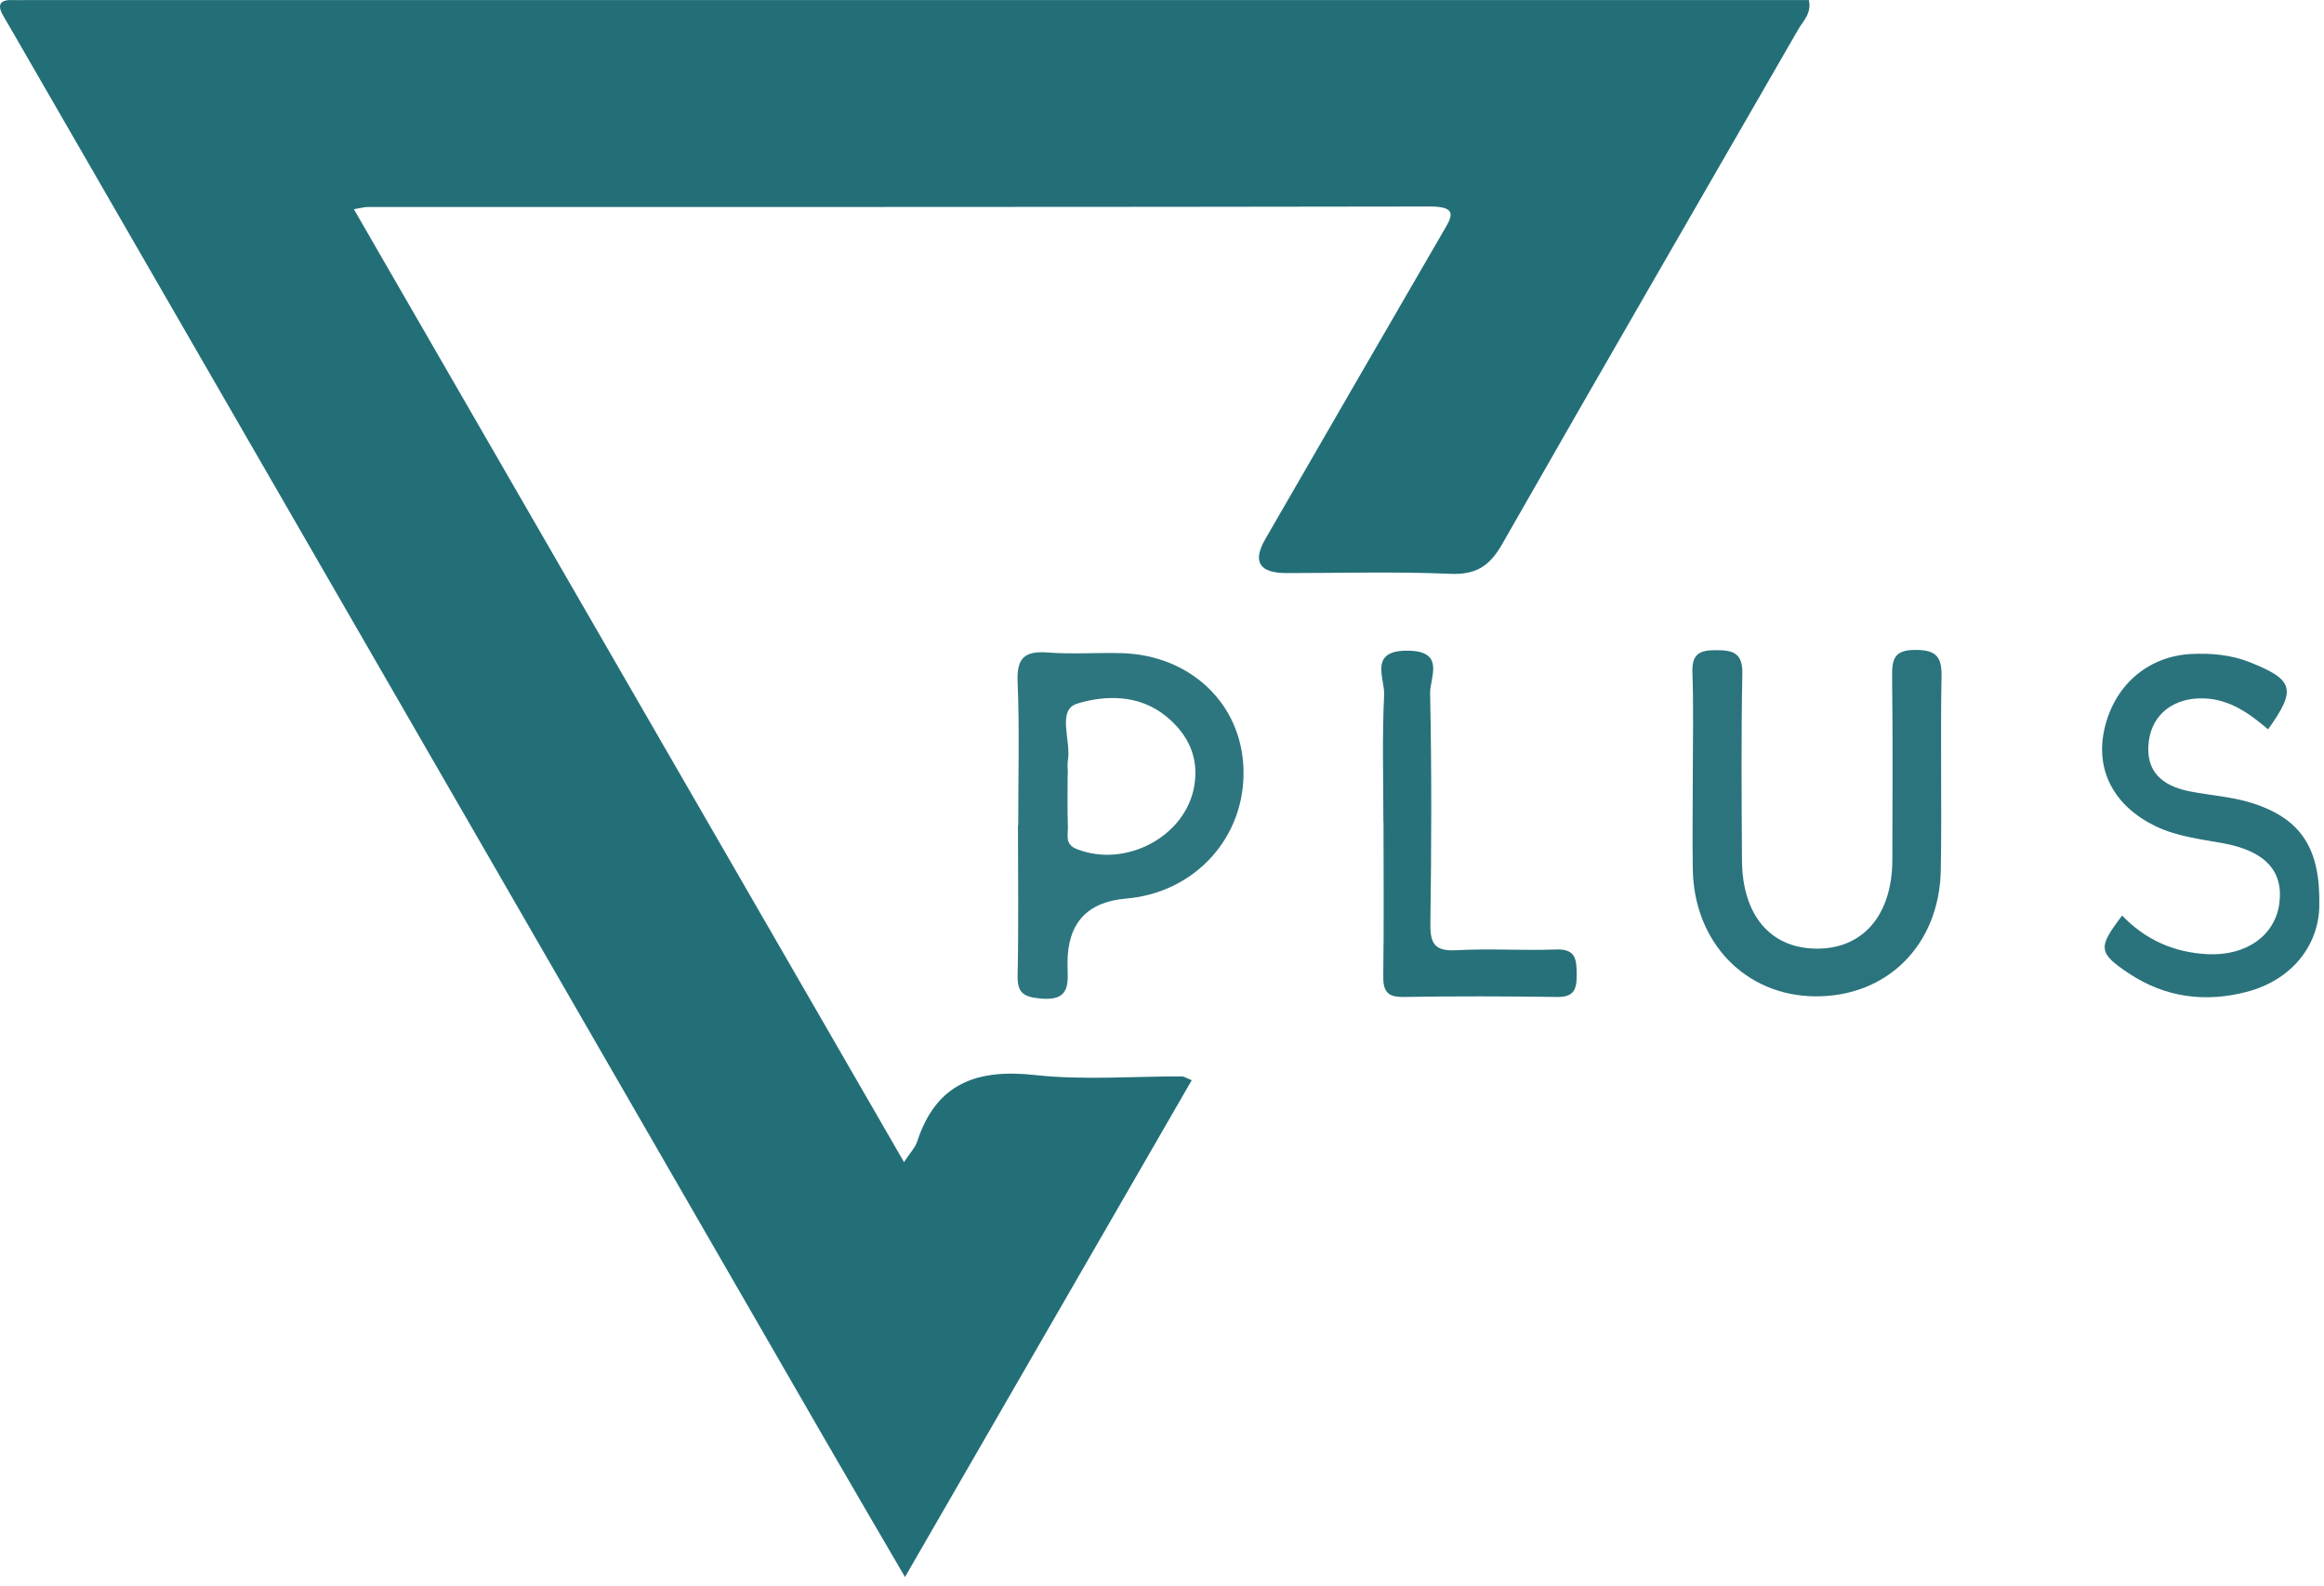
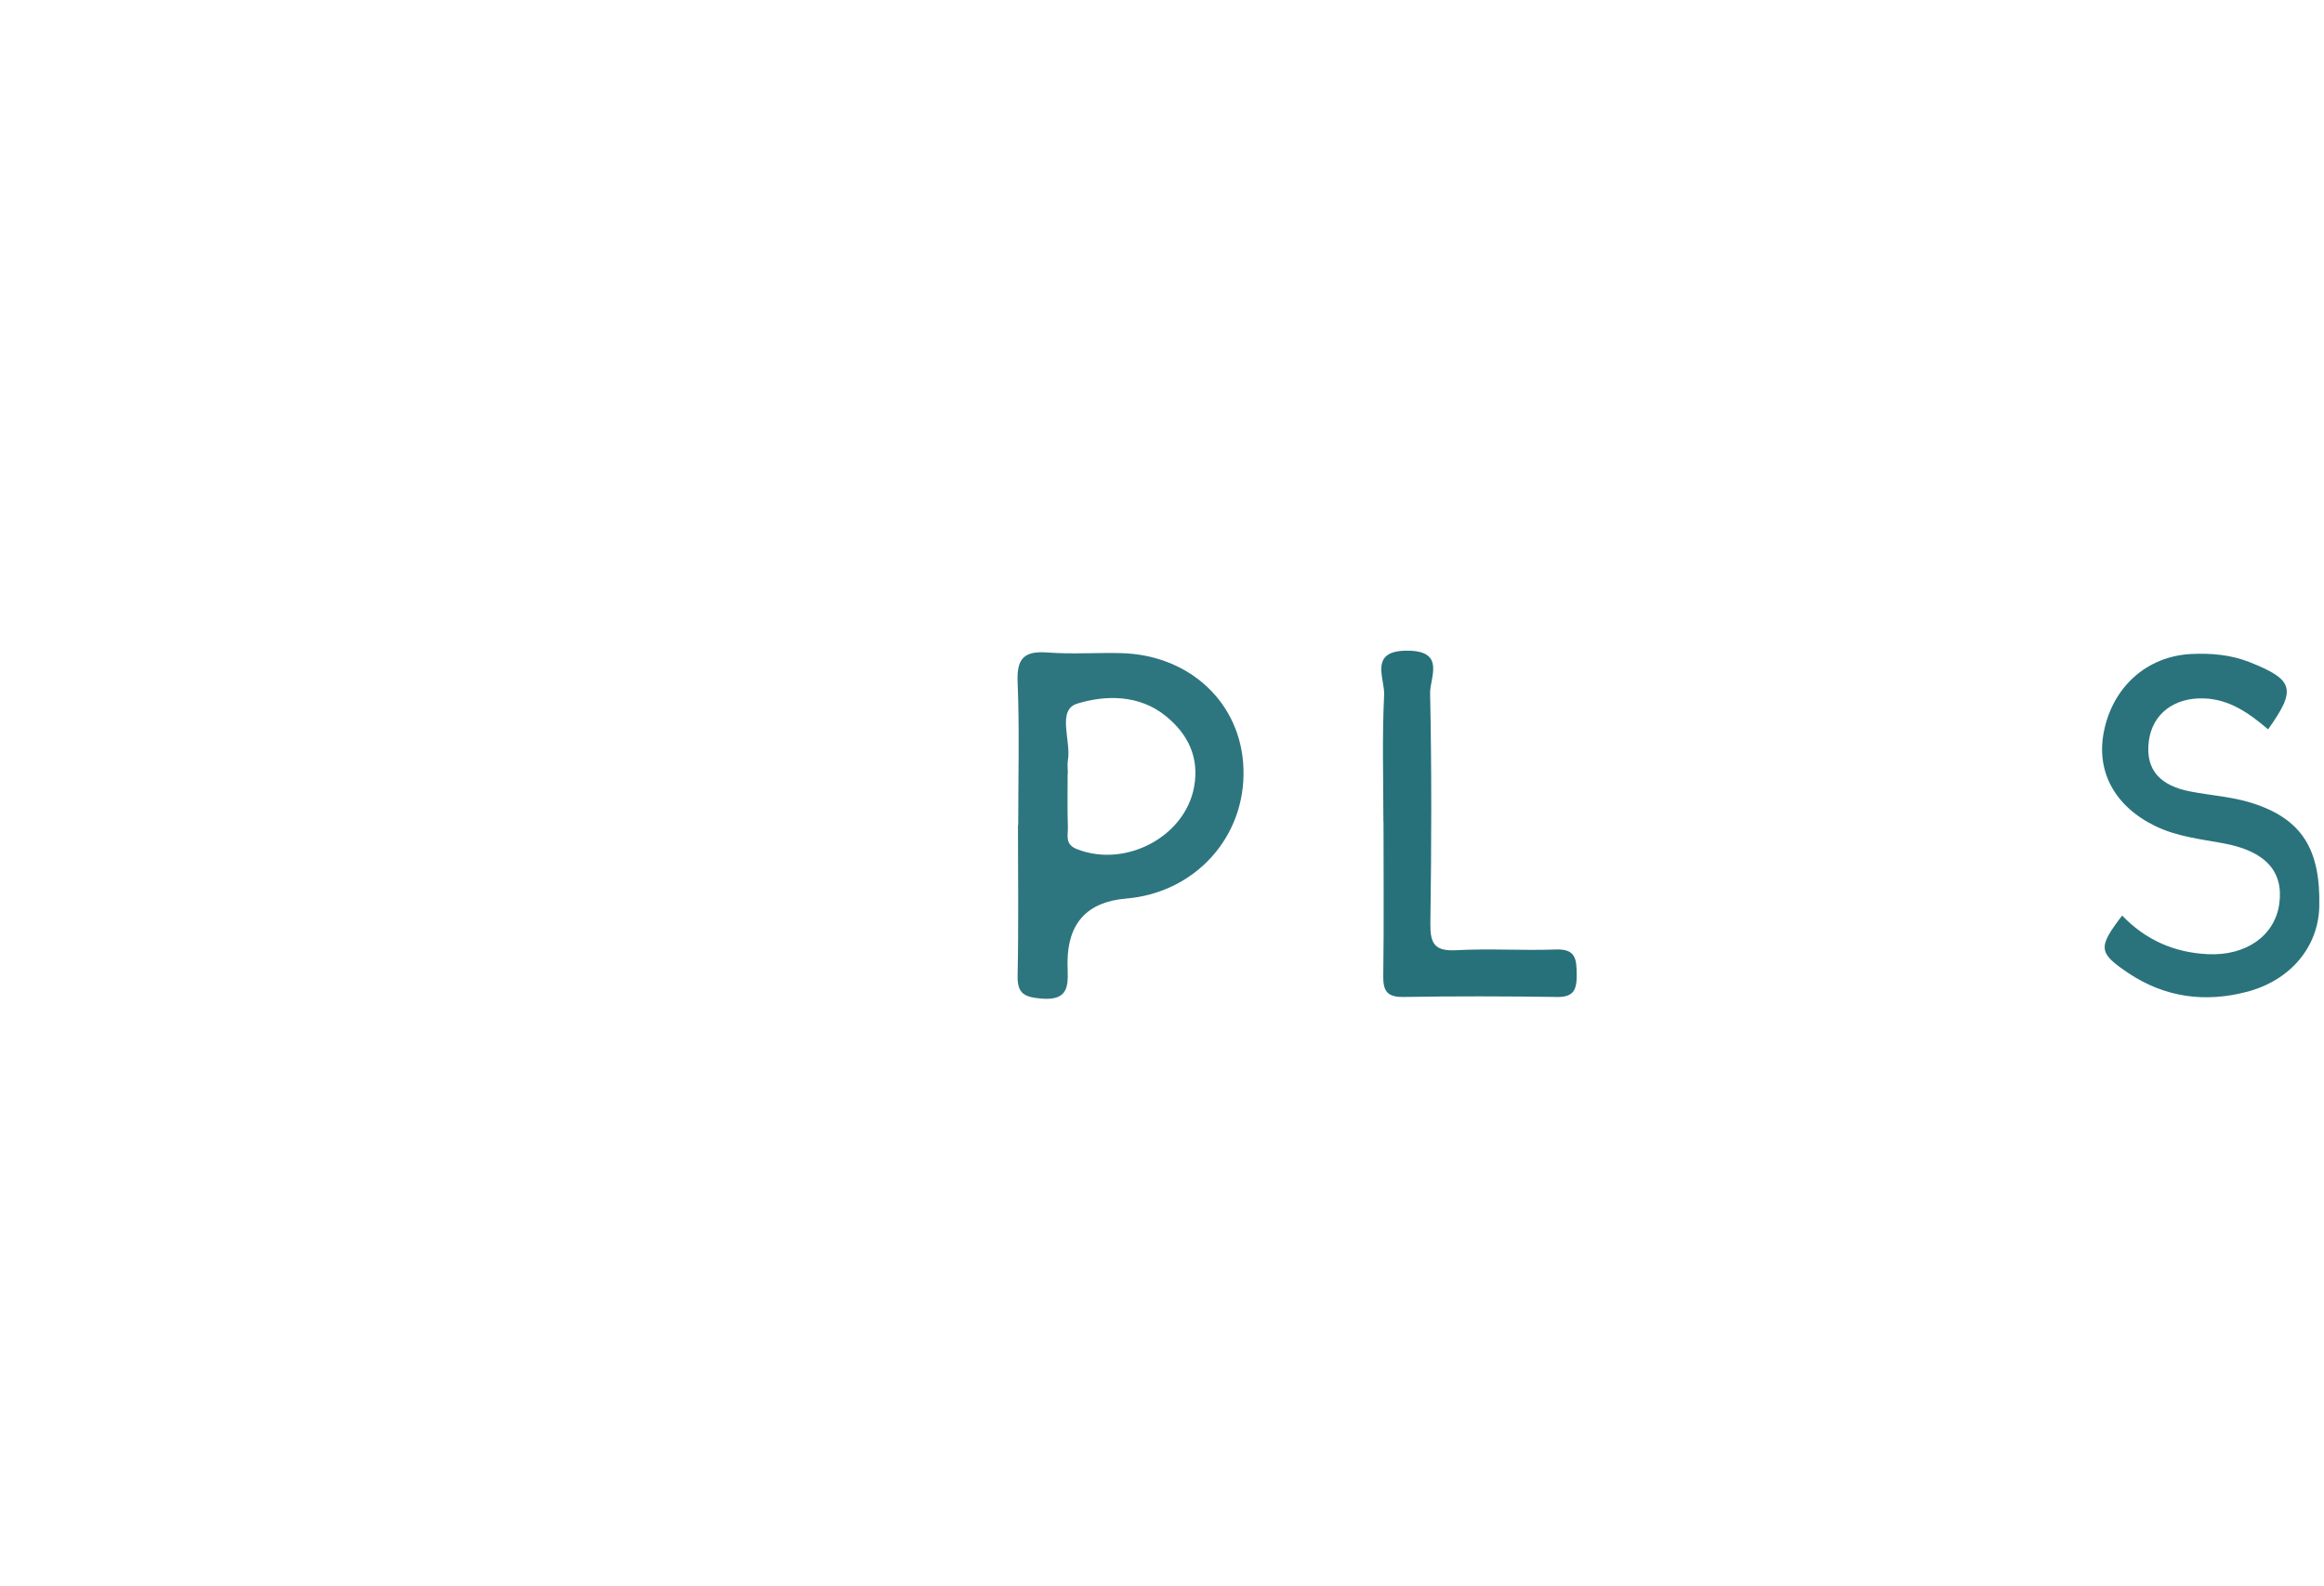
<svg xmlns="http://www.w3.org/2000/svg" width="189" height="129" viewBox="0 0 189 129" fill="none">
-   <path d="M73.519 94.503c.51-.78.91-1.18 1.07-1.67 1.55-4.76 4.88-5.93 9.59-5.41 3.94.43 7.96.1 11.94.11.15 0 .31.11.8.31-7.72 13.38-15.41 26.7-23.32 40.4-2.35-4.03-4.49-7.68-6.6-11.34-21.97-38.07-43.94-76.13-65.91-114.2-.27-.47-.55-.94-.82-1.41-.54-.92-.26-1.33.79-1.29.45.02.91 0 1.36 0h144.69c.23 1.11-.47 1.69-.85 2.36-8.03 13.95-16.11 27.88-24.08 41.86-1.03 1.81-2.13 2.53-4.24 2.44-4.43-.19-8.87-.06-13.31-.06-2.214 0-2.79-.92-1.73-2.76 4.79-8.3 9.59-16.6 14.4-24.89.73-1.25 1.39-2.16-1-2.16-28.79.05-57.59.04-86.38.04-.25 0-.5.07-1.14.18l44.74 77.49z" fill="#236F78" />
  <path d="M82.806 67.102c0-3.89.11-7.79-.05-11.67-.08-1.97.61-2.51 2.46-2.37 1.98.15 3.98 0 5.97.05 5.62.15 9.78 4.1 9.94 9.41.18 5.54-3.93 10.08-9.55 10.55-3.166.267-4.753 2.004-4.76 5.21 0 1.52.38 3.16-2.18 2.92-1.35-.13-1.91-.41-1.88-1.87.09-4.07.03-8.14.03-12.22l.02-.01zm4.02-4.19c0 1.44-.03 2.89.02 4.33.02.65-.27 1.41.71 1.8 3.95 1.57 8.83-.98 9.56-5.08.42-2.36-.49-4.25-2.29-5.72-2.19-1.79-4.96-1.72-7.23-1.02-1.67.52-.47 3.02-.75 4.61-.06.35 0 .72 0 1.08h-.02z" fill="#2E767F" />
-   <path d="M137.667 63.102c0-2.8.07-5.61-.03-8.41-.06-1.51.58-1.83 1.92-1.82 1.38 0 2.17.21 2.14 1.91-.1 5.06-.06 10.13-.03 15.19.03 4.44 2.3 7.12 6 7.17 3.82.06 6.22-2.71 6.23-7.23.01-4.97.04-9.95-.02-14.92-.02-1.41.2-2.14 1.87-2.14 1.66 0 2.18.49 2.15 2.16-.1 5.24.03 10.49-.06 15.73-.11 6.12-4.38 10.33-10.23 10.28-5.66-.05-9.84-4.38-9.94-10.33-.04-2.53 0-5.06 0-7.59z" fill="#2B747D" />
  <path d="M184.445 59.303c-1.52-1.29-3.12-2.45-5.24-2.51-2.37-.07-4.15 1.23-4.45 3.46-.33 2.49 1.1 3.66 3.32 4.1 1.68.33 3.42.43 5.04.94 4.09 1.29 5.62 3.77 5.5 8.47-.09 3.22-2.31 5.95-5.88 6.89-3.38.89-6.65.47-9.61-1.5-2.5-1.67-2.53-2.1-.54-4.7 1.9 1.98 4.23 3.01 6.96 3.14 3.12.15 5.46-1.5 5.82-4.1.36-2.63-1.12-4.29-4.57-4.92-1.87-.34-3.76-.55-5.5-1.39-3.3-1.6-4.84-4.42-4.2-7.67.72-3.66 3.5-6.15 7.1-6.33 1.64-.08 3.25.06 4.8.68 3.56 1.42 3.78 2.2 1.45 5.46v-.02z" fill="#2A737C" />
  <path d="M112.505 66.823c0-3.44-.11-6.88.06-10.31.07-1.34-1.3-3.64 1.94-3.6 3.08.03 1.77 2.21 1.8 3.46.13 6.24.11 12.49.02 18.73-.02 1.61.33 2.26 2.08 2.17 2.71-.15 5.43.04 8.14-.06 1.63-.06 1.67.83 1.68 2.04.01 1.19-.21 1.85-1.61 1.82-4.16-.06-8.33-.07-12.49 0-1.37.02-1.65-.54-1.63-1.76.06-4.16.02-8.32.02-12.49h-.01z" fill="#26717A" />
</svg>